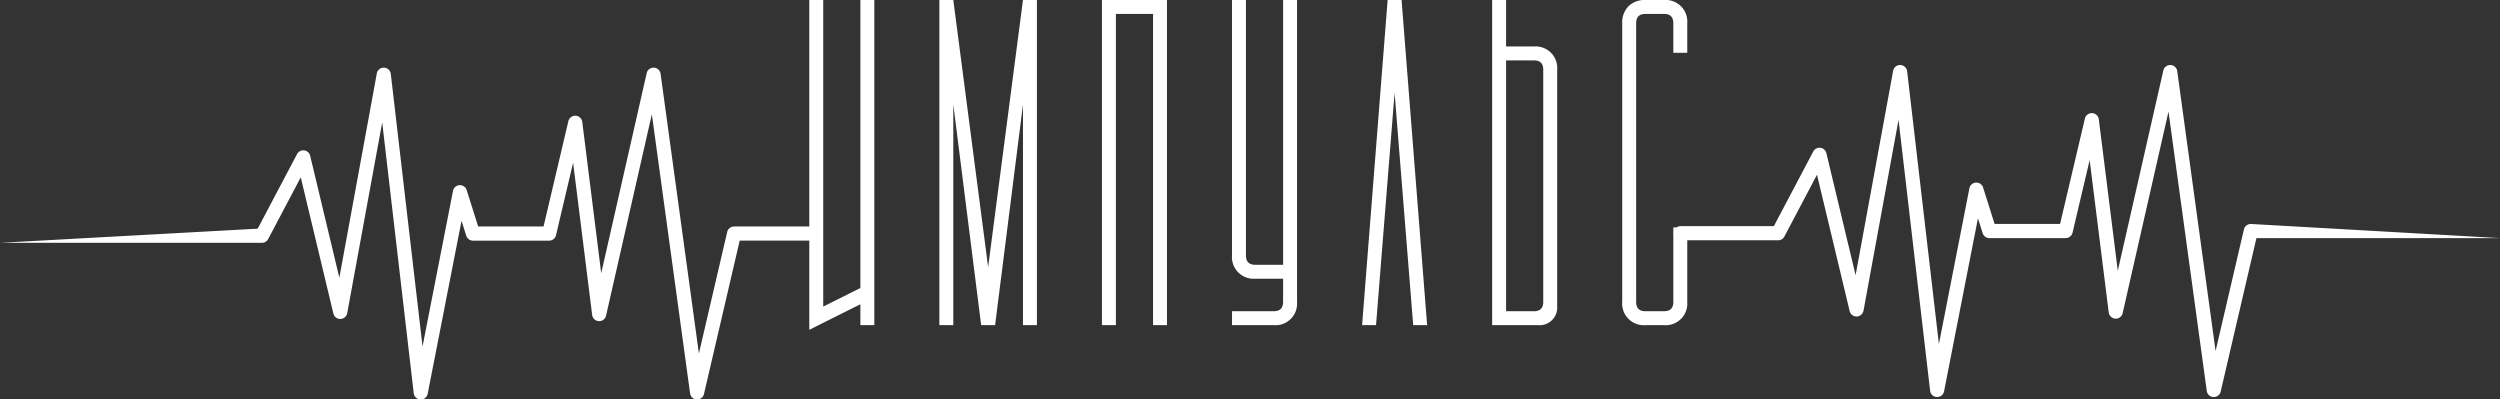
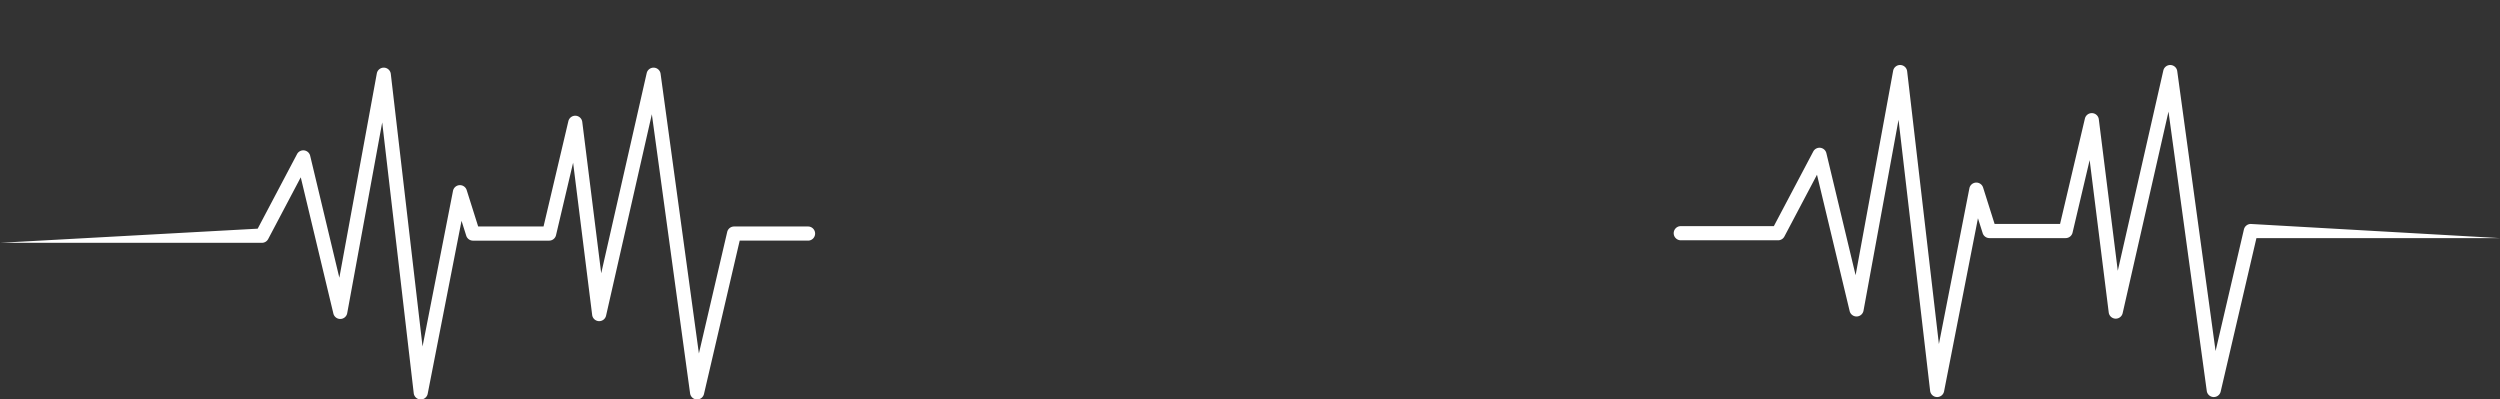
<svg xmlns="http://www.w3.org/2000/svg" id="Группа_107" data-name="Группа 107" width="1001.344" height="160" viewBox="0 0 1001.344 160">
  <rect x="0" y="0" width="1001.344" height="160" fill="#333333" stroke="none" />
  <defs>
    <style> .cls-1 { fill: #fff; fill-rule: evenodd; } </style>
  </defs>
-   <path id="ИМПУЛЬС" class="cls-1" d="M783.808,169.966v132.1l20.467-10.233v8.373h5.581V169.966h-5.581V285.325l-14.885,7.442v-122.8h-5.582Zm52.1,130.244h5.582V211.831L852.65,300.21h5.582L869.4,211.831V300.21h5.582V169.966H869.4L855.441,276.952,841.487,169.966h-5.582V300.21Zm65.119-130.244V300.21h5.582V175.548h14.885V300.21h5.582V169.966H901.024Zm52.1,124.661v5.583h16.745a8.664,8.664,0,0,0,9.3-9.3V169.966h-5.582V276.021H962.425q-3.724,0-3.722-3.72V169.966h-5.581V272.3a8.662,8.662,0,0,0,9.3,9.3h11.163v9.3q0,3.723-3.721,3.72H953.122Zm52.1,5.583h5.58l7.44-93.031,7.45,93.031h5.58l-10.24-130.244h-5.58Zm52.1,0h18.6a7.022,7.022,0,0,0,7.44-7.443V197.876a8.661,8.661,0,0,0-9.3-9.3H1062.9V169.966h-5.58V300.21Zm16.74-106.055q3.72,0,3.72,3.721v93.031q0,3.723-3.72,3.72H1062.9V194.155h11.16Zm37.86-21.677a9.2,9.2,0,0,0-2.51,6.792V290.907a8.662,8.662,0,0,0,9.31,9.3h7.44a8.661,8.661,0,0,0,9.3-9.3V261.046h-5.58v29.861q0,3.723-3.72,3.72h-7.44q-3.735,0-3.73-3.72V179.27q0-3.72,3.73-3.722h7.44q3.72,0,3.72,3.722v11.86h5.58V179.27a8.661,8.661,0,0,0-9.3-9.3h-7.44A9.2,9.2,0,0,0,1111.92,172.478Z" transform="translate(-459.656 -169.969)" />
  <path id="_Path_" data-name="&lt;Path&gt;" class="cls-1" d="M738.869,329.97l-0.132,0a2.833,2.833,0,0,1-2.675-2.445l-15.316-111.8-18.334,80.67a2.832,2.832,0,0,1-5.572-.276l-7.632-60.987-6.846,29.04a2.831,2.831,0,0,1-2.756,2.182H649.1a2.832,2.832,0,0,1-2.7-1.979l-1.883-5.961-13.553,69.272a2.832,2.832,0,0,1-5.593-.216L612.745,219.007l-14.018,76.4a2.833,2.833,0,0,1-5.541.149l-13.065-54.567-13.05,24.727a2.833,2.833,0,0,1-2.5,1.51h-104.9l103.2-5.665,15.761-29.864a2.833,2.833,0,0,1,5.26.663L595.574,281.2l15.011-81.81a2.832,2.832,0,0,1,5.6.183L628.9,308.754l12.2-62.338a2.833,2.833,0,0,1,5.481-.31l4.6,14.579h26.184l9.944-42.181a2.832,2.832,0,0,1,5.567.3l7.586,60.62,18.216-80.152a2.832,2.832,0,0,1,5.568.244l15.347,112.032,11.334-48.671a2.834,2.834,0,0,1,2.759-2.19H783.36a2.833,2.833,0,0,1,0,5.665H755.932l-14.305,61.431A2.832,2.832,0,0,1,738.869,329.97Z" transform="translate(-459.656 -169.969)" />
  <path id="_Path_2" data-name="&lt;Path&gt;" class="cls-1" d="M1346.36,329c-0.04,0-.09,0-0.13,0a2.837,2.837,0,0,1-2.68-2.446l-15.33-111.881L1309.86,295.4a2.837,2.837,0,0,1-5.58-.277l-7.64-61.031-6.85,29.06a2.83,2.83,0,0,1-2.76,2.185h-30.54a2.835,2.835,0,0,1-2.7-1.981l-1.89-5.965-13.57,69.321a2.83,2.83,0,0,1-5.59-.217l-12.65-108.536-14.03,76.451a2.838,2.838,0,0,1-5.55.149l-13.08-54.605L1174.37,264.7a2.838,2.838,0,0,1-2.51,1.512h-39.04a2.835,2.835,0,0,1,0-5.669h37.33l15.78-29.885a2.832,2.832,0,0,1,5.26.663l11.71,48.875,15.03-81.867a2.838,2.838,0,0,1,5.61.184l12.72,109.26,12.21-62.382a2.838,2.838,0,0,1,5.49-.309l4.61,14.588h26.22l9.95-42.21a2.834,2.834,0,0,1,5.57.3l7.6,60.663,18.24-80.208a2.833,2.833,0,0,1,5.57.244l15.36,112.112,11.35-48.706a2.842,2.842,0,0,1,2.76-2.192l99.79,5.67h-97.54l-14.32,61.473A2.837,2.837,0,0,1,1346.36,329Z" transform="translate(-459.656 -169.969)" />
</svg>